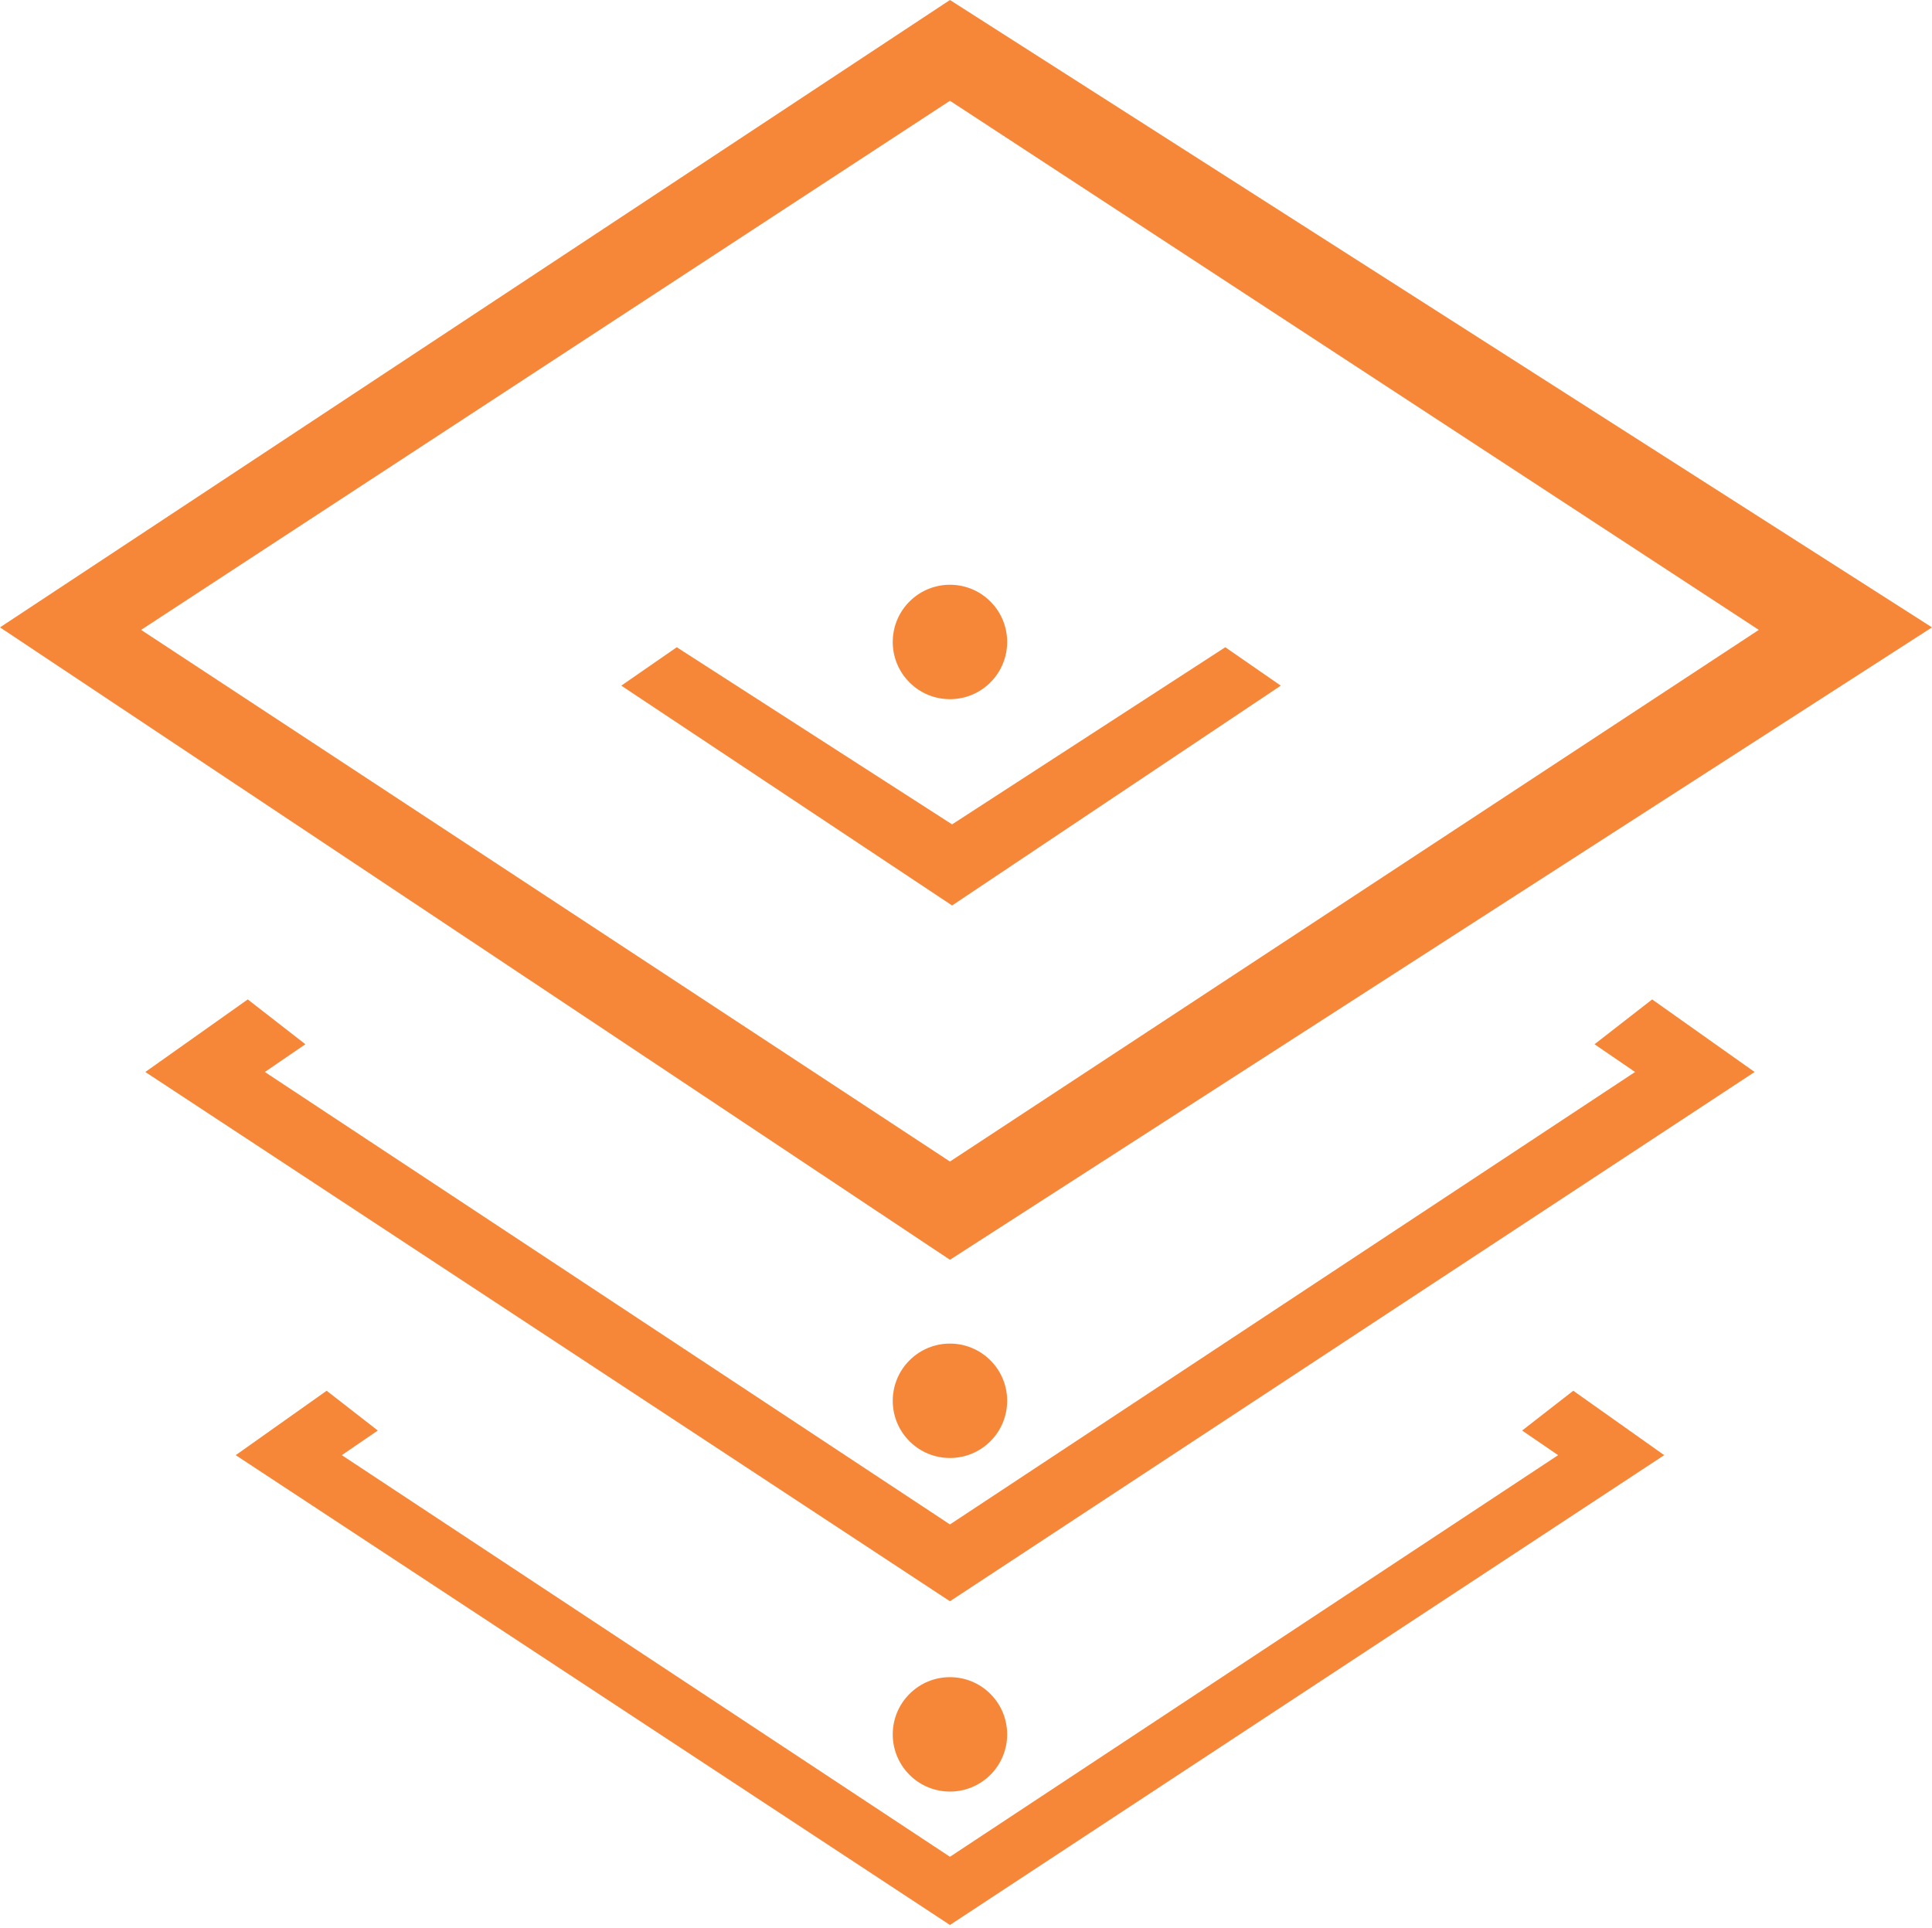
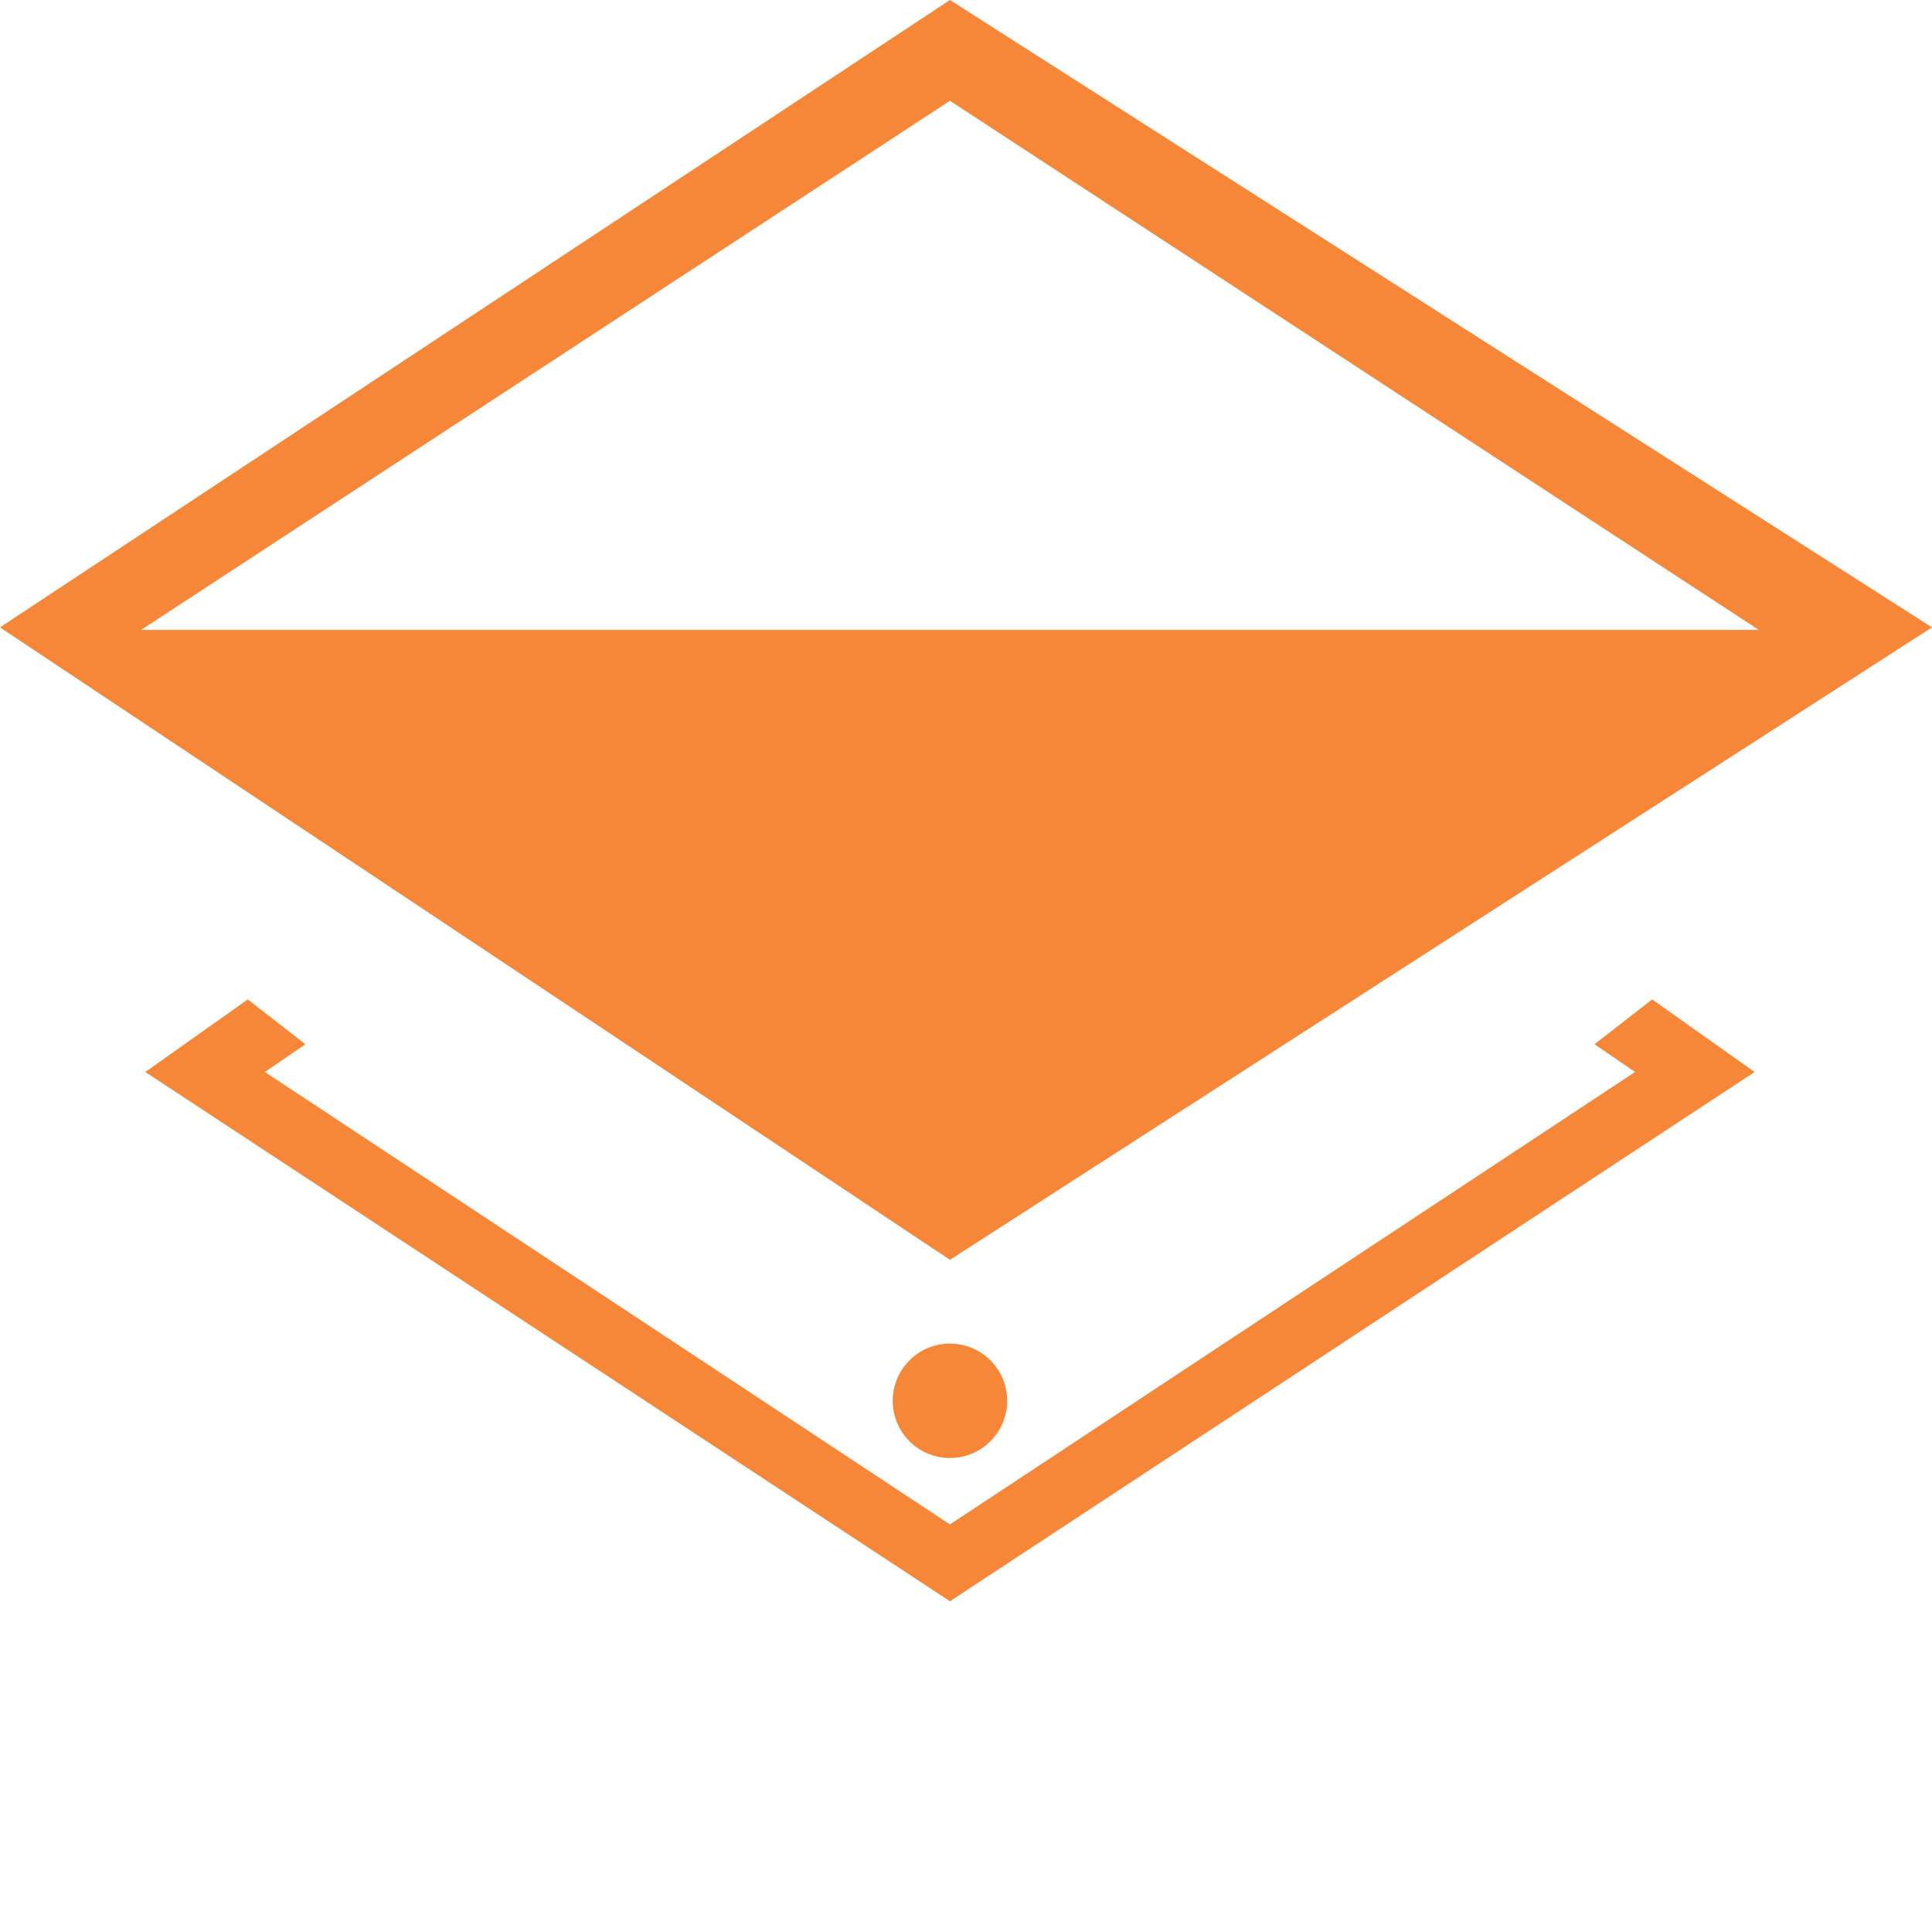
<svg xmlns="http://www.w3.org/2000/svg" width="512" height="511" viewBox="0 0 512 511" fill="none">
-   <path d="M37.395 166.94L251.747 26.709L466.102 166.94L251.747 307.841L37.395 166.94ZM251.747 -8.01762e-05L0 166.272L251.747 333.881L512 166.272L251.747 -8.01762e-05Z" fill="#F68739" />
-   <path d="M324.712 171.536L252.313 218.484L179.348 171.536L164.644 181.717L252.313 239.979L339.419 181.717L324.712 171.536Z" fill="#F68739" />
+   <path d="M37.395 166.94L251.747 26.709L466.102 166.94L37.395 166.94ZM251.747 -8.01762e-05L0 166.272L251.747 333.881L512 166.272L251.747 -8.01762e-05Z" fill="#F68739" />
  <path d="M464.988 284.109L437.838 264.876L422.565 276.755L433.312 284.109L251.747 404.019L70.185 284.109L80.932 276.755L65.659 264.876L38.51 284.109L251.747 424.381L464.988 284.109Z" fill="#F68739" />
-   <path d="M403.377 379.133L412.918 385.659L251.747 492.1L90.579 385.659L100.121 379.133L86.564 368.588L62.465 385.659L251.747 510.175L441.033 385.659L416.934 368.588L403.377 379.133Z" fill="#F68739" />
-   <path d="M262.467 180.861C256.548 186.783 246.948 186.783 241.026 180.861C235.107 174.939 235.107 165.341 241.026 159.419C246.948 153.497 256.548 153.497 262.467 159.419C268.389 165.341 268.389 174.939 262.467 180.861Z" fill="#F68739" />
  <path d="M262.467 381.973C256.548 387.892 246.948 387.892 241.026 381.973C235.107 376.051 235.107 366.451 241.026 360.532C246.948 354.61 256.548 354.61 262.467 360.532C268.389 366.451 268.389 376.051 262.467 381.973Z" fill="#F68739" />
-   <path d="M262.467 470.38C256.548 476.299 246.948 476.299 241.026 470.38C235.107 464.458 235.107 454.858 241.026 448.939C246.948 443.017 256.548 443.017 262.467 448.939C268.389 454.858 268.389 464.458 262.467 470.38Z" fill="#F68739" />
</svg>